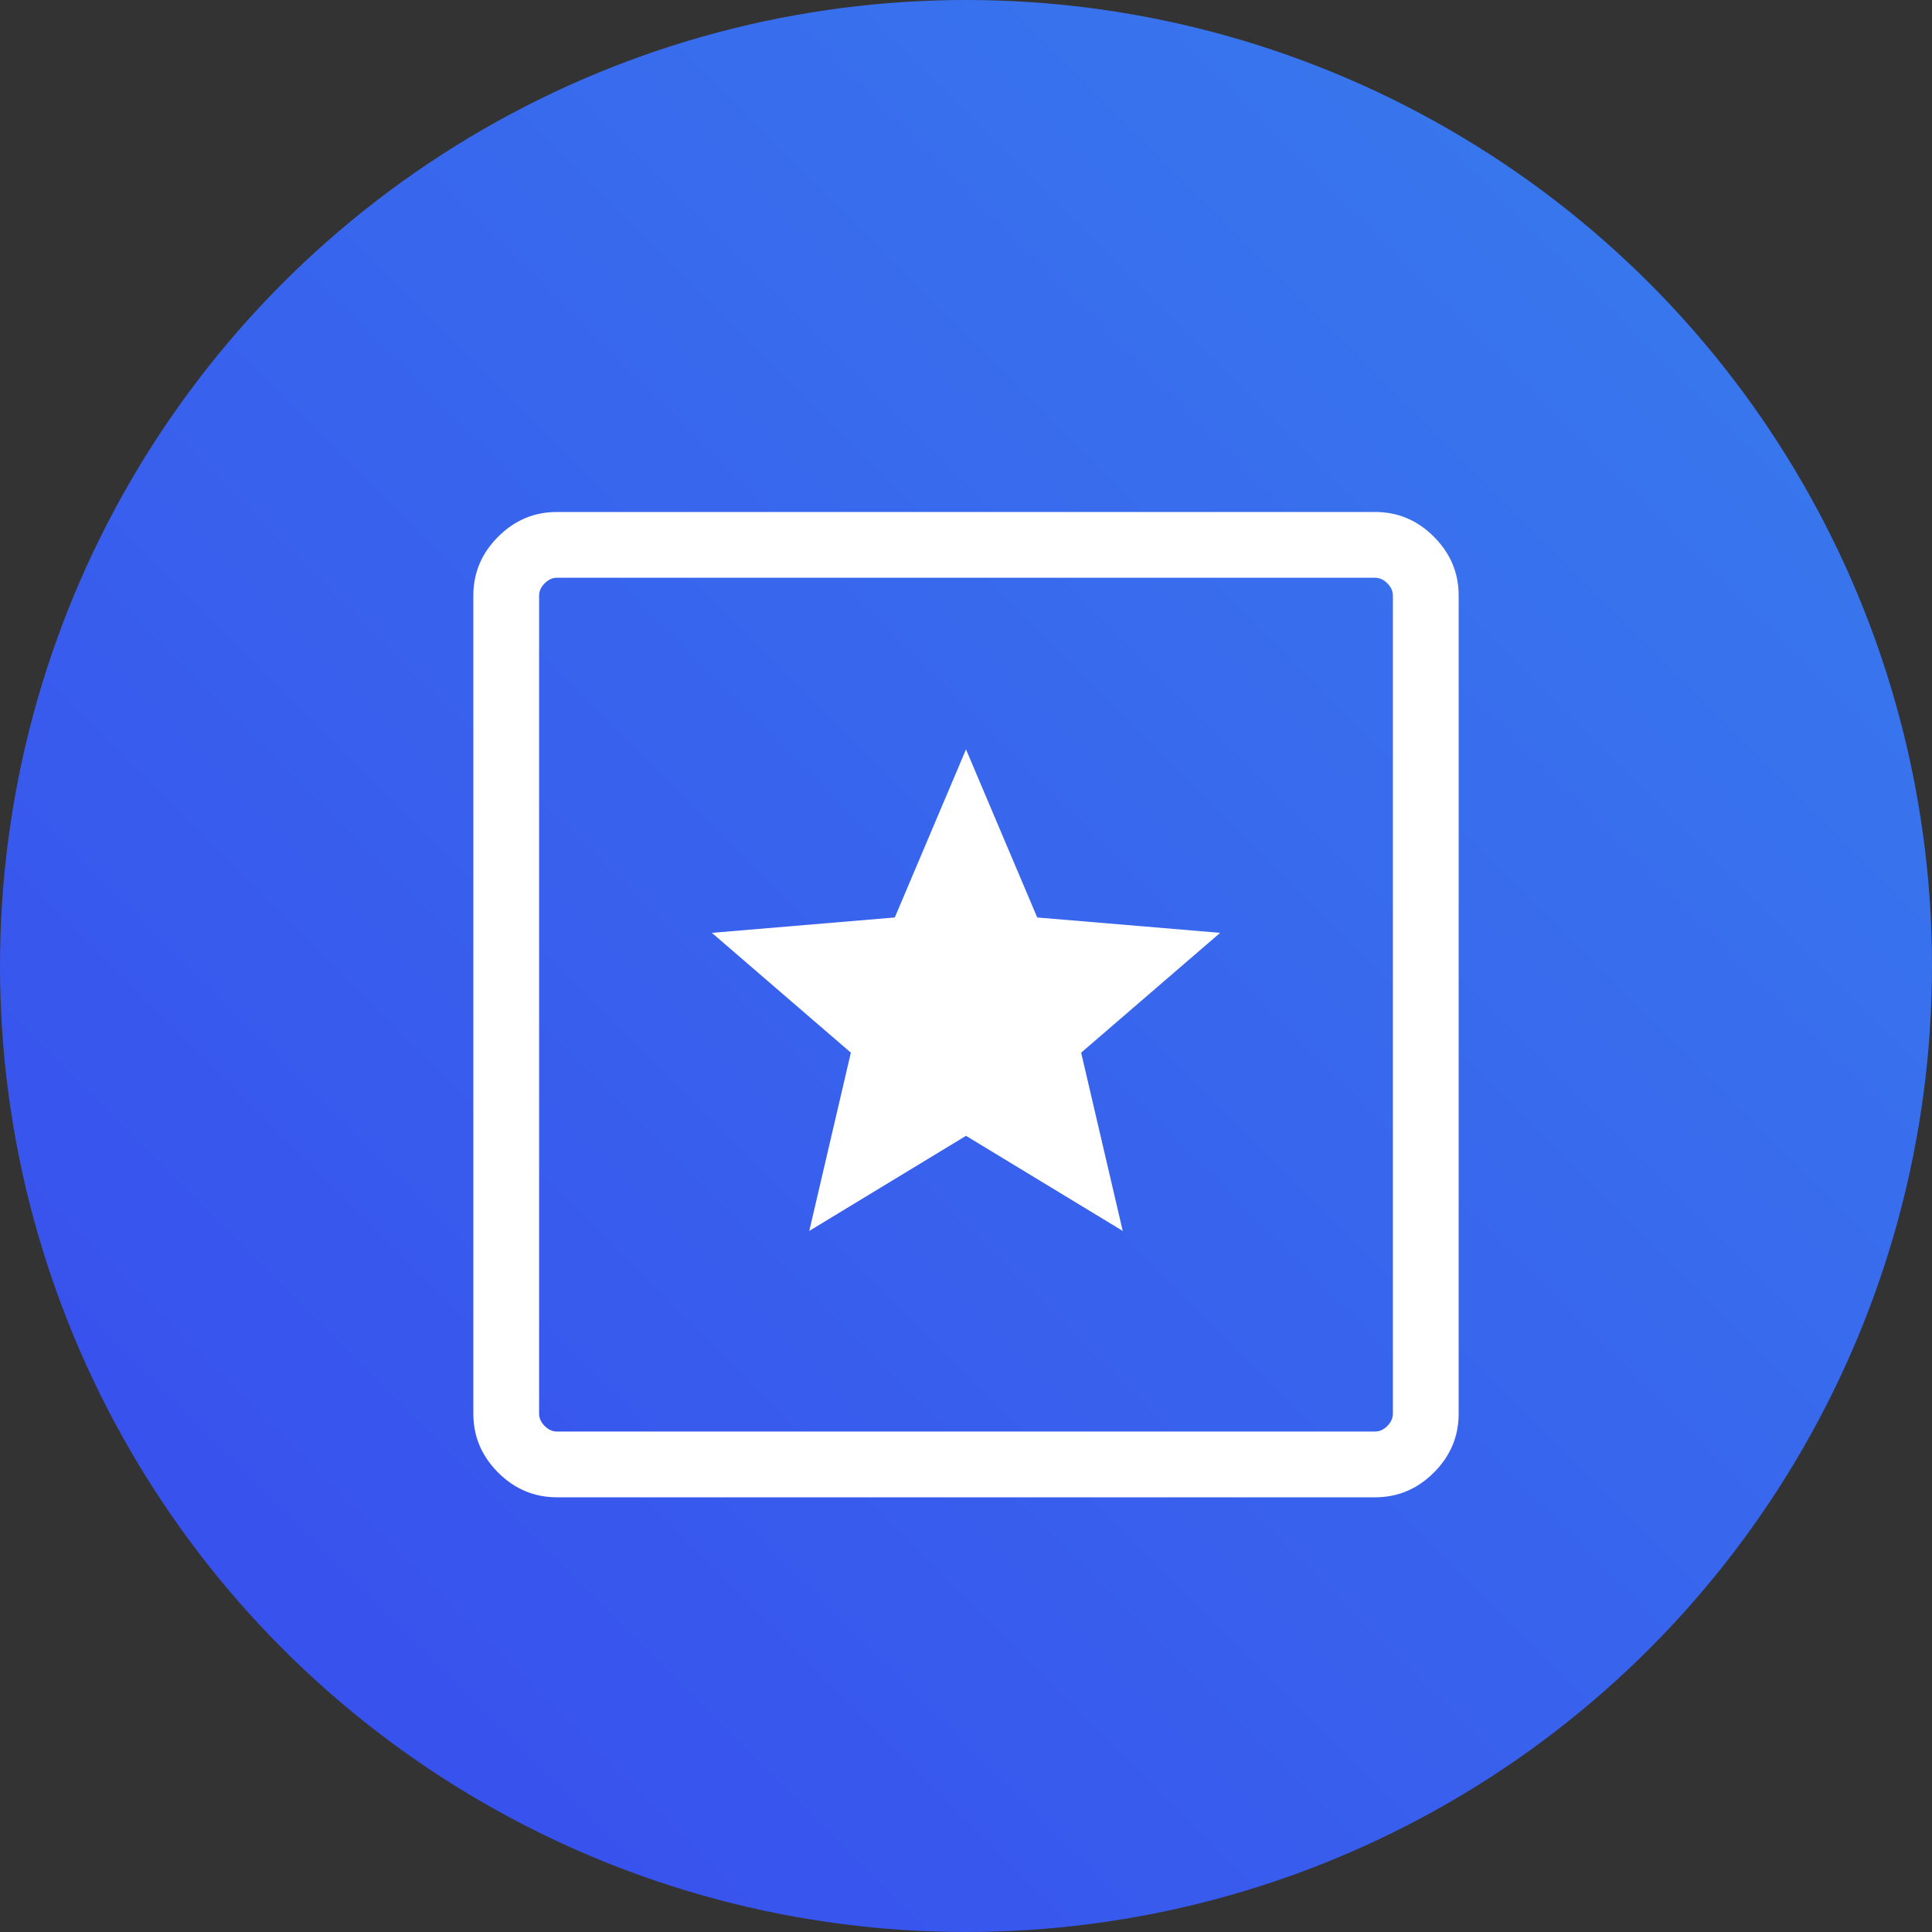
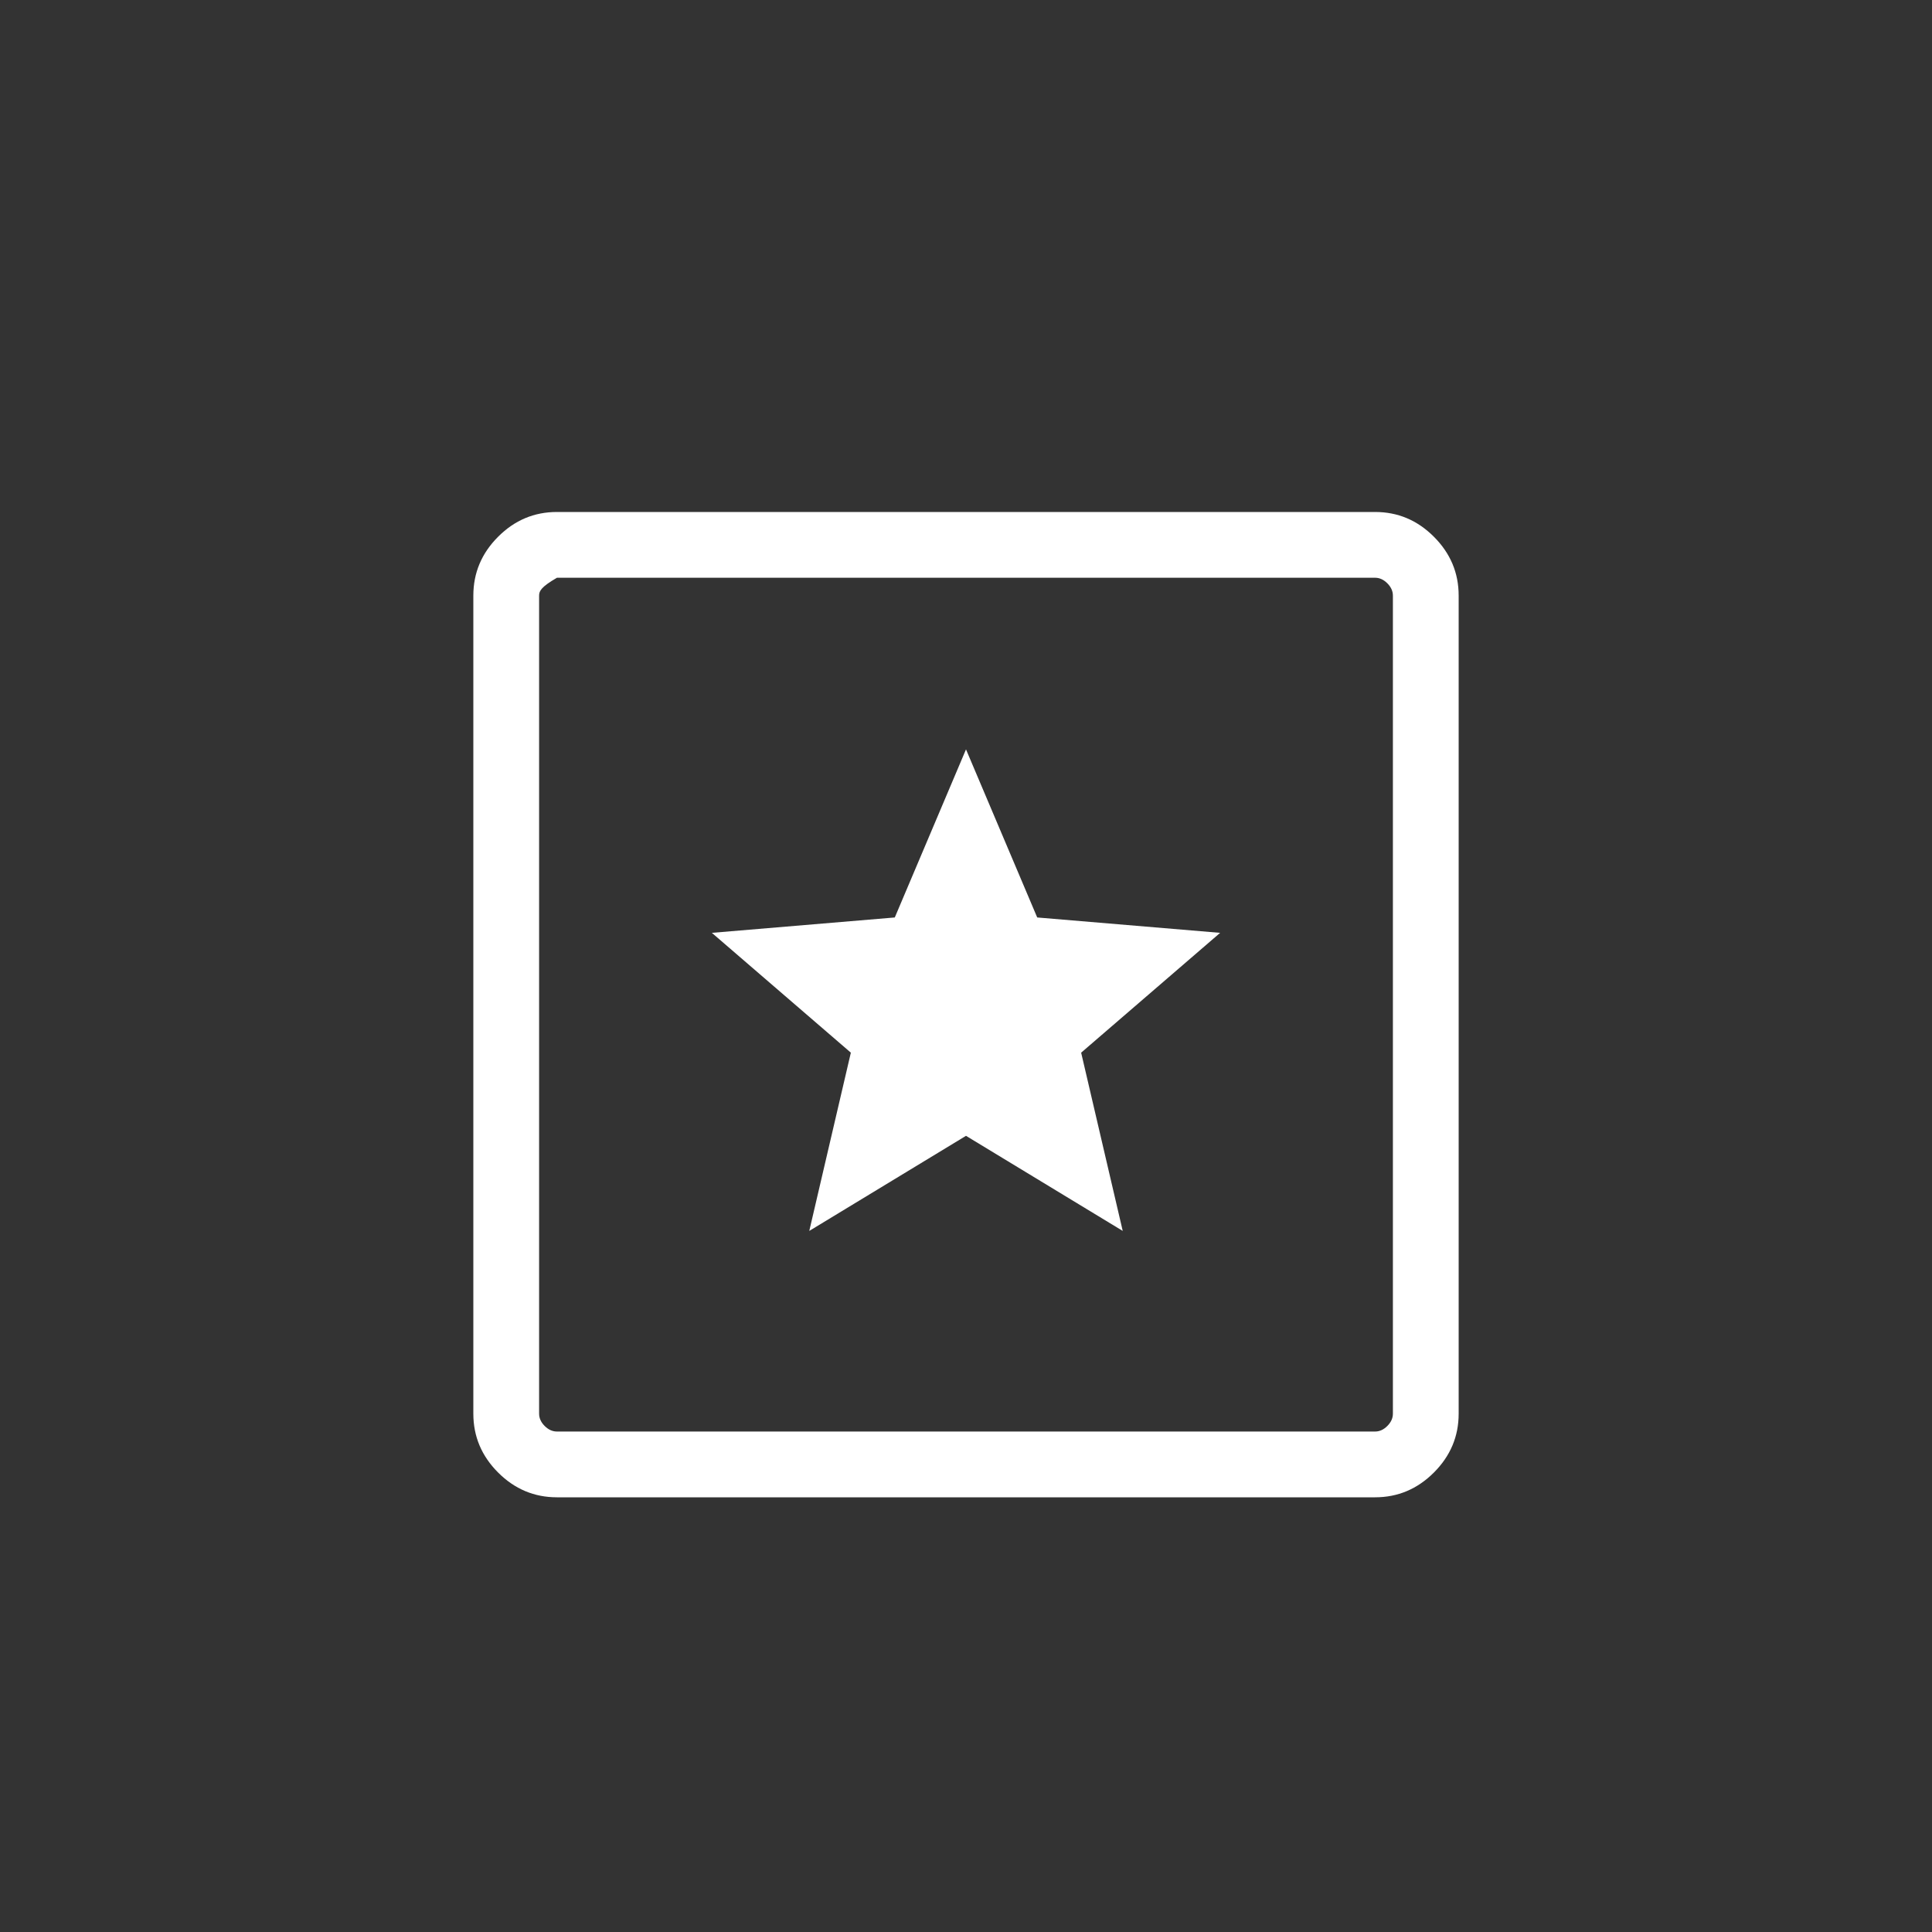
<svg xmlns="http://www.w3.org/2000/svg" width="50" height="50" viewBox="0 0 50 50" fill="none">
  <rect x="0" y="0" width="50" height="50" fill="#333333" stroke="none" />
-   <circle cx="25" cy="25" r="25" fill="url(#paint0_linear_7631_2125)" />
-   <path d="M14.414 38.75C13.825 38.75 13.318 38.536 12.891 38.109C12.464 37.682 12.25 37.175 12.25 36.586V15.414C12.25 14.825 12.464 14.318 12.891 13.891C13.318 13.463 13.825 13.25 14.414 13.25H35.587C36.175 13.25 36.682 13.463 37.109 13.891C37.536 14.318 37.75 14.825 37.75 15.414V36.586C37.75 37.175 37.536 37.682 37.109 38.109C36.682 38.536 36.175 38.75 35.587 38.75H14.414ZM14.414 37.048H35.587C35.702 37.048 35.808 37 35.904 36.904C36 36.808 36.048 36.702 36.048 36.586V15.414C36.048 15.298 36 15.192 35.904 15.096C35.808 15 35.702 14.952 35.587 14.952H14.414C14.298 14.952 14.192 15 14.096 15.096C14 15.192 13.952 15.298 13.952 15.414V36.586C13.952 36.702 14 36.808 14.096 36.904C14.192 37 14.298 37.048 14.414 37.048ZM20.944 31.856L25 29.395L29.056 31.856L27.98 27.243L31.577 24.142L26.843 23.744L25 19.394L23.157 23.744L18.423 24.142L22.02 27.243L20.944 31.856Z" fill="white" />
+   <path d="M14.414 38.75C13.825 38.75 13.318 38.536 12.891 38.109C12.464 37.682 12.25 37.175 12.25 36.586V15.414C12.25 14.825 12.464 14.318 12.891 13.891C13.318 13.463 13.825 13.25 14.414 13.25H35.587C36.175 13.25 36.682 13.463 37.109 13.891C37.536 14.318 37.75 14.825 37.75 15.414V36.586C37.75 37.175 37.536 37.682 37.109 38.109C36.682 38.536 36.175 38.75 35.587 38.75H14.414ZM14.414 37.048H35.587C35.702 37.048 35.808 37 35.904 36.904C36 36.808 36.048 36.702 36.048 36.586V15.414C36.048 15.298 36 15.192 35.904 15.096C35.808 15 35.702 14.952 35.587 14.952H14.414C14 15.192 13.952 15.298 13.952 15.414V36.586C13.952 36.702 14 36.808 14.096 36.904C14.192 37 14.298 37.048 14.414 37.048ZM20.944 31.856L25 29.395L29.056 31.856L27.98 27.243L31.577 24.142L26.843 23.744L25 19.394L23.157 23.744L18.423 24.142L22.02 27.243L20.944 31.856Z" fill="white" />
  <defs>
    <linearGradient id="paint0_linear_7631_2125" x1="50" y1="0" x2="5.96046e-06" y2="50" gradientUnits="userSpaceOnUse">
      <stop stop-color="#387EED" />
      <stop offset="1" stop-color="#384AED" />
    </linearGradient>
  </defs>
</svg>